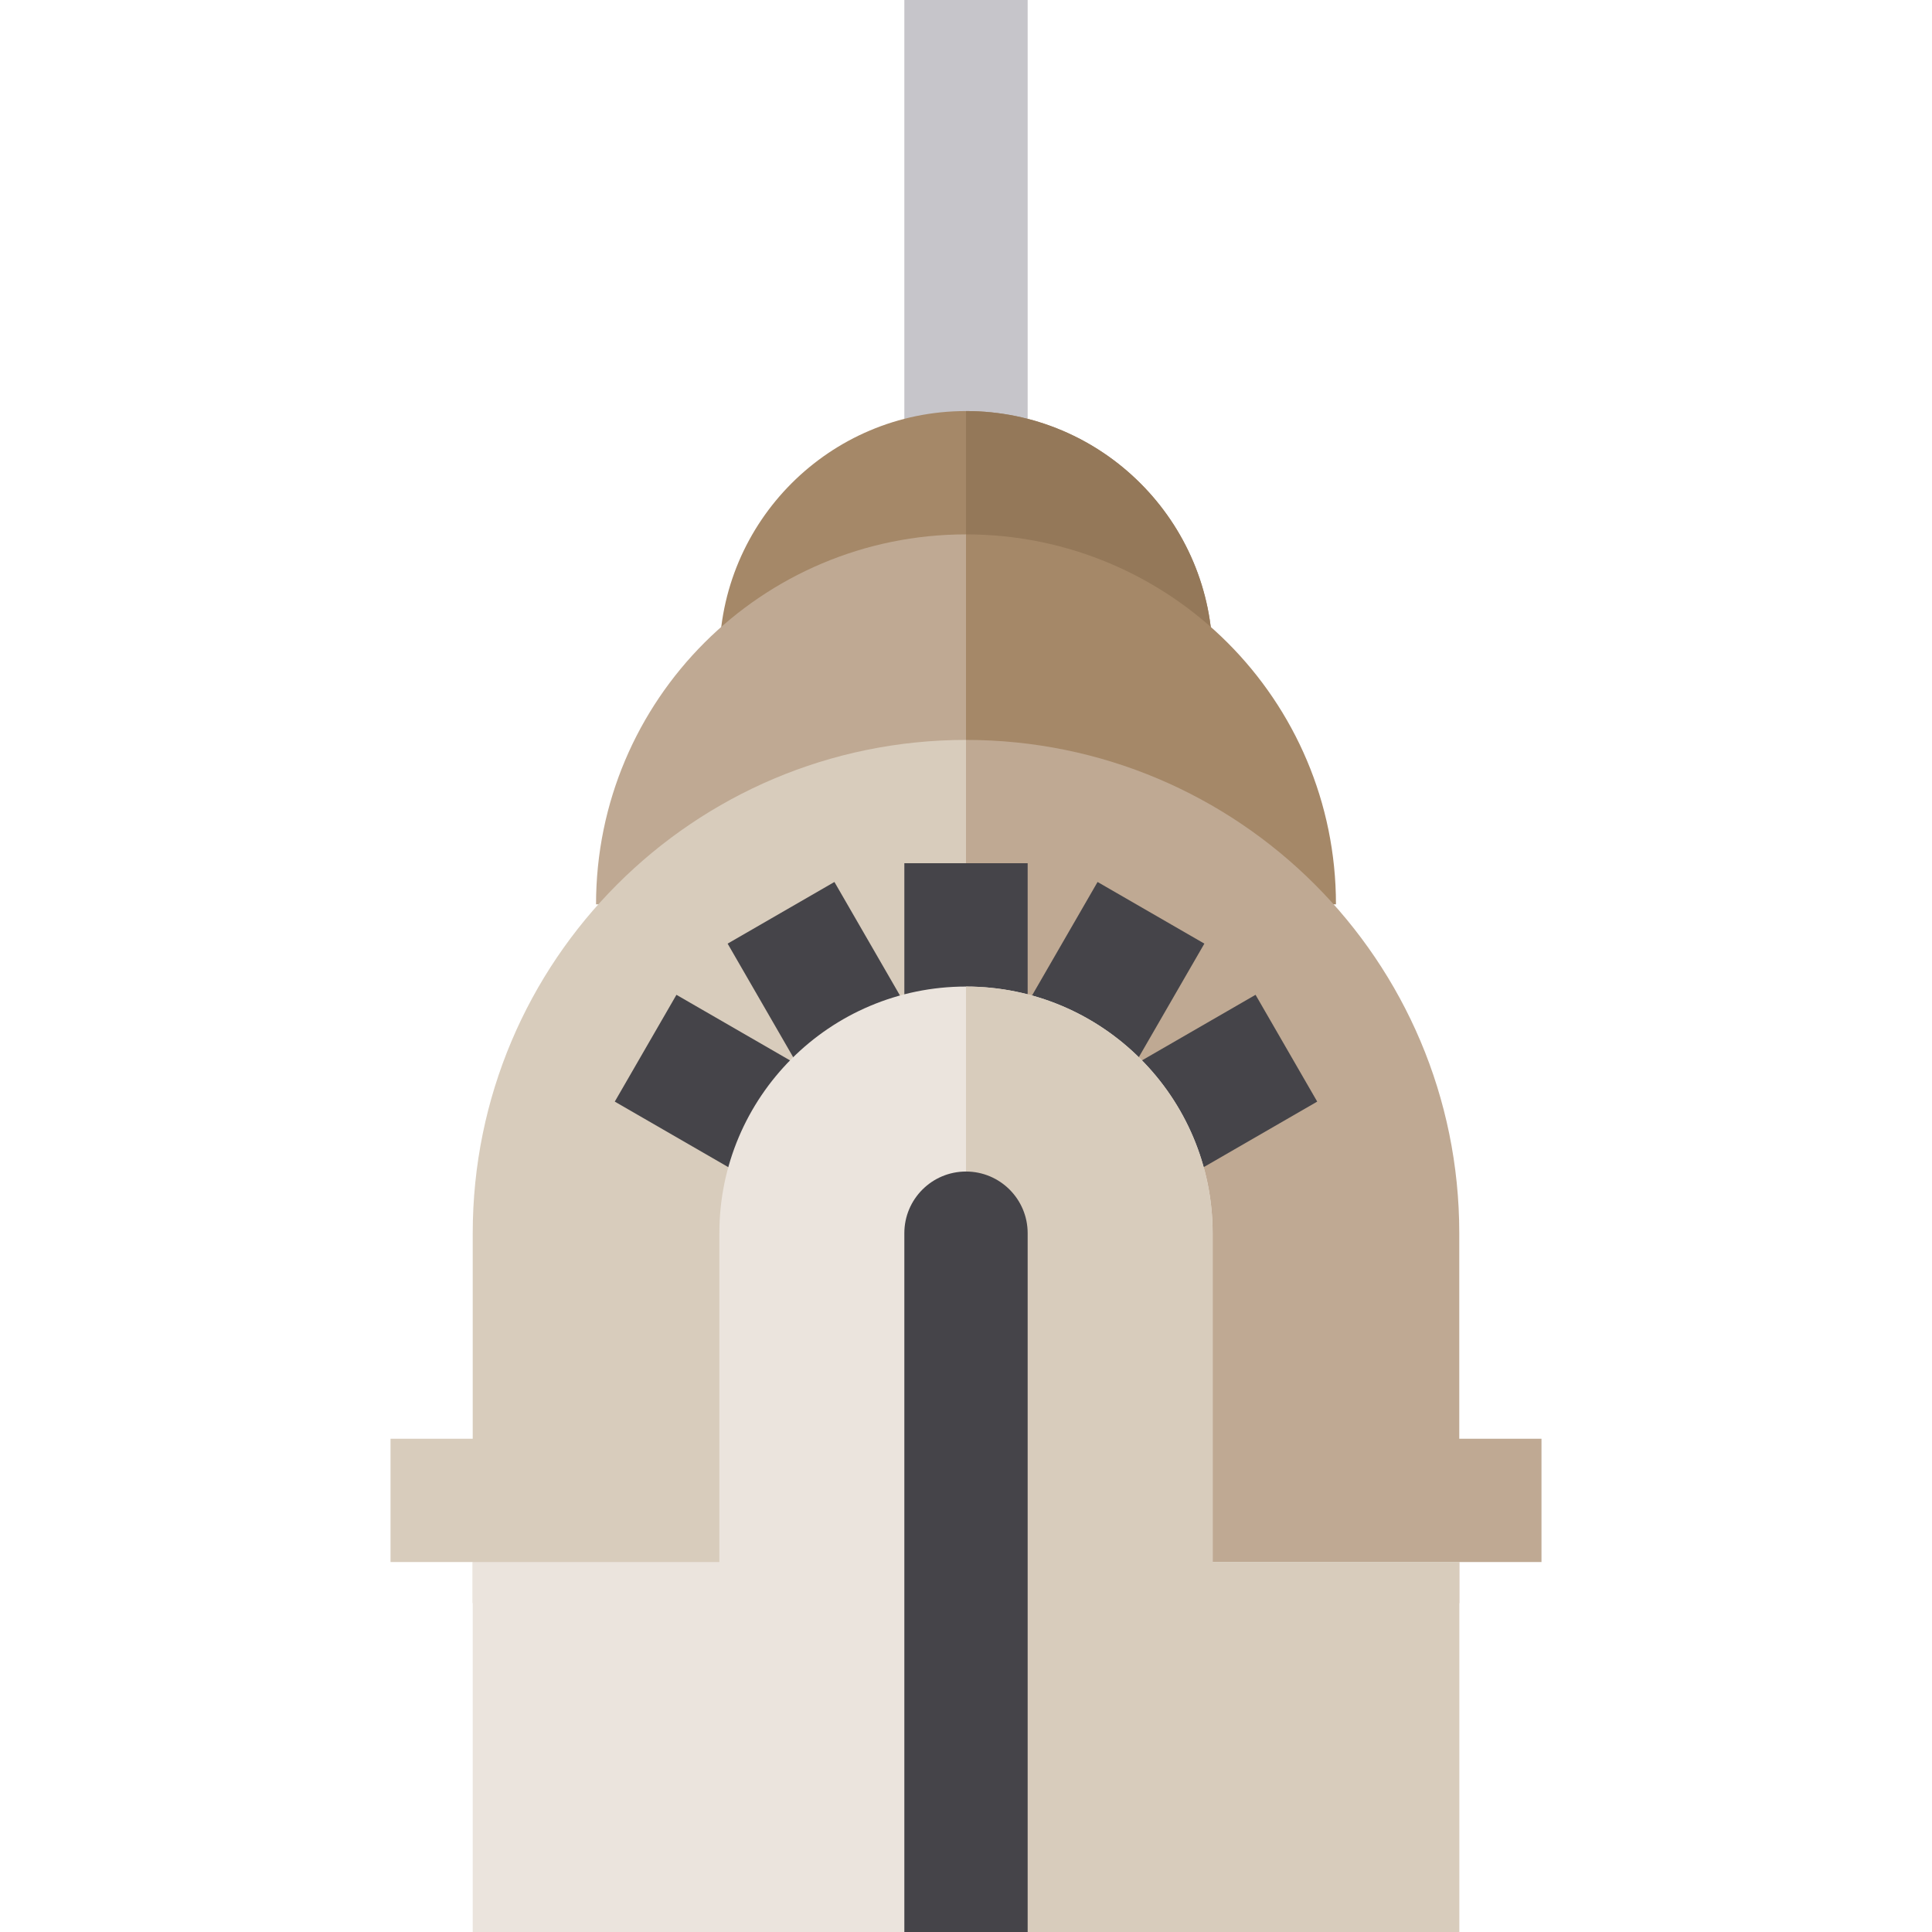
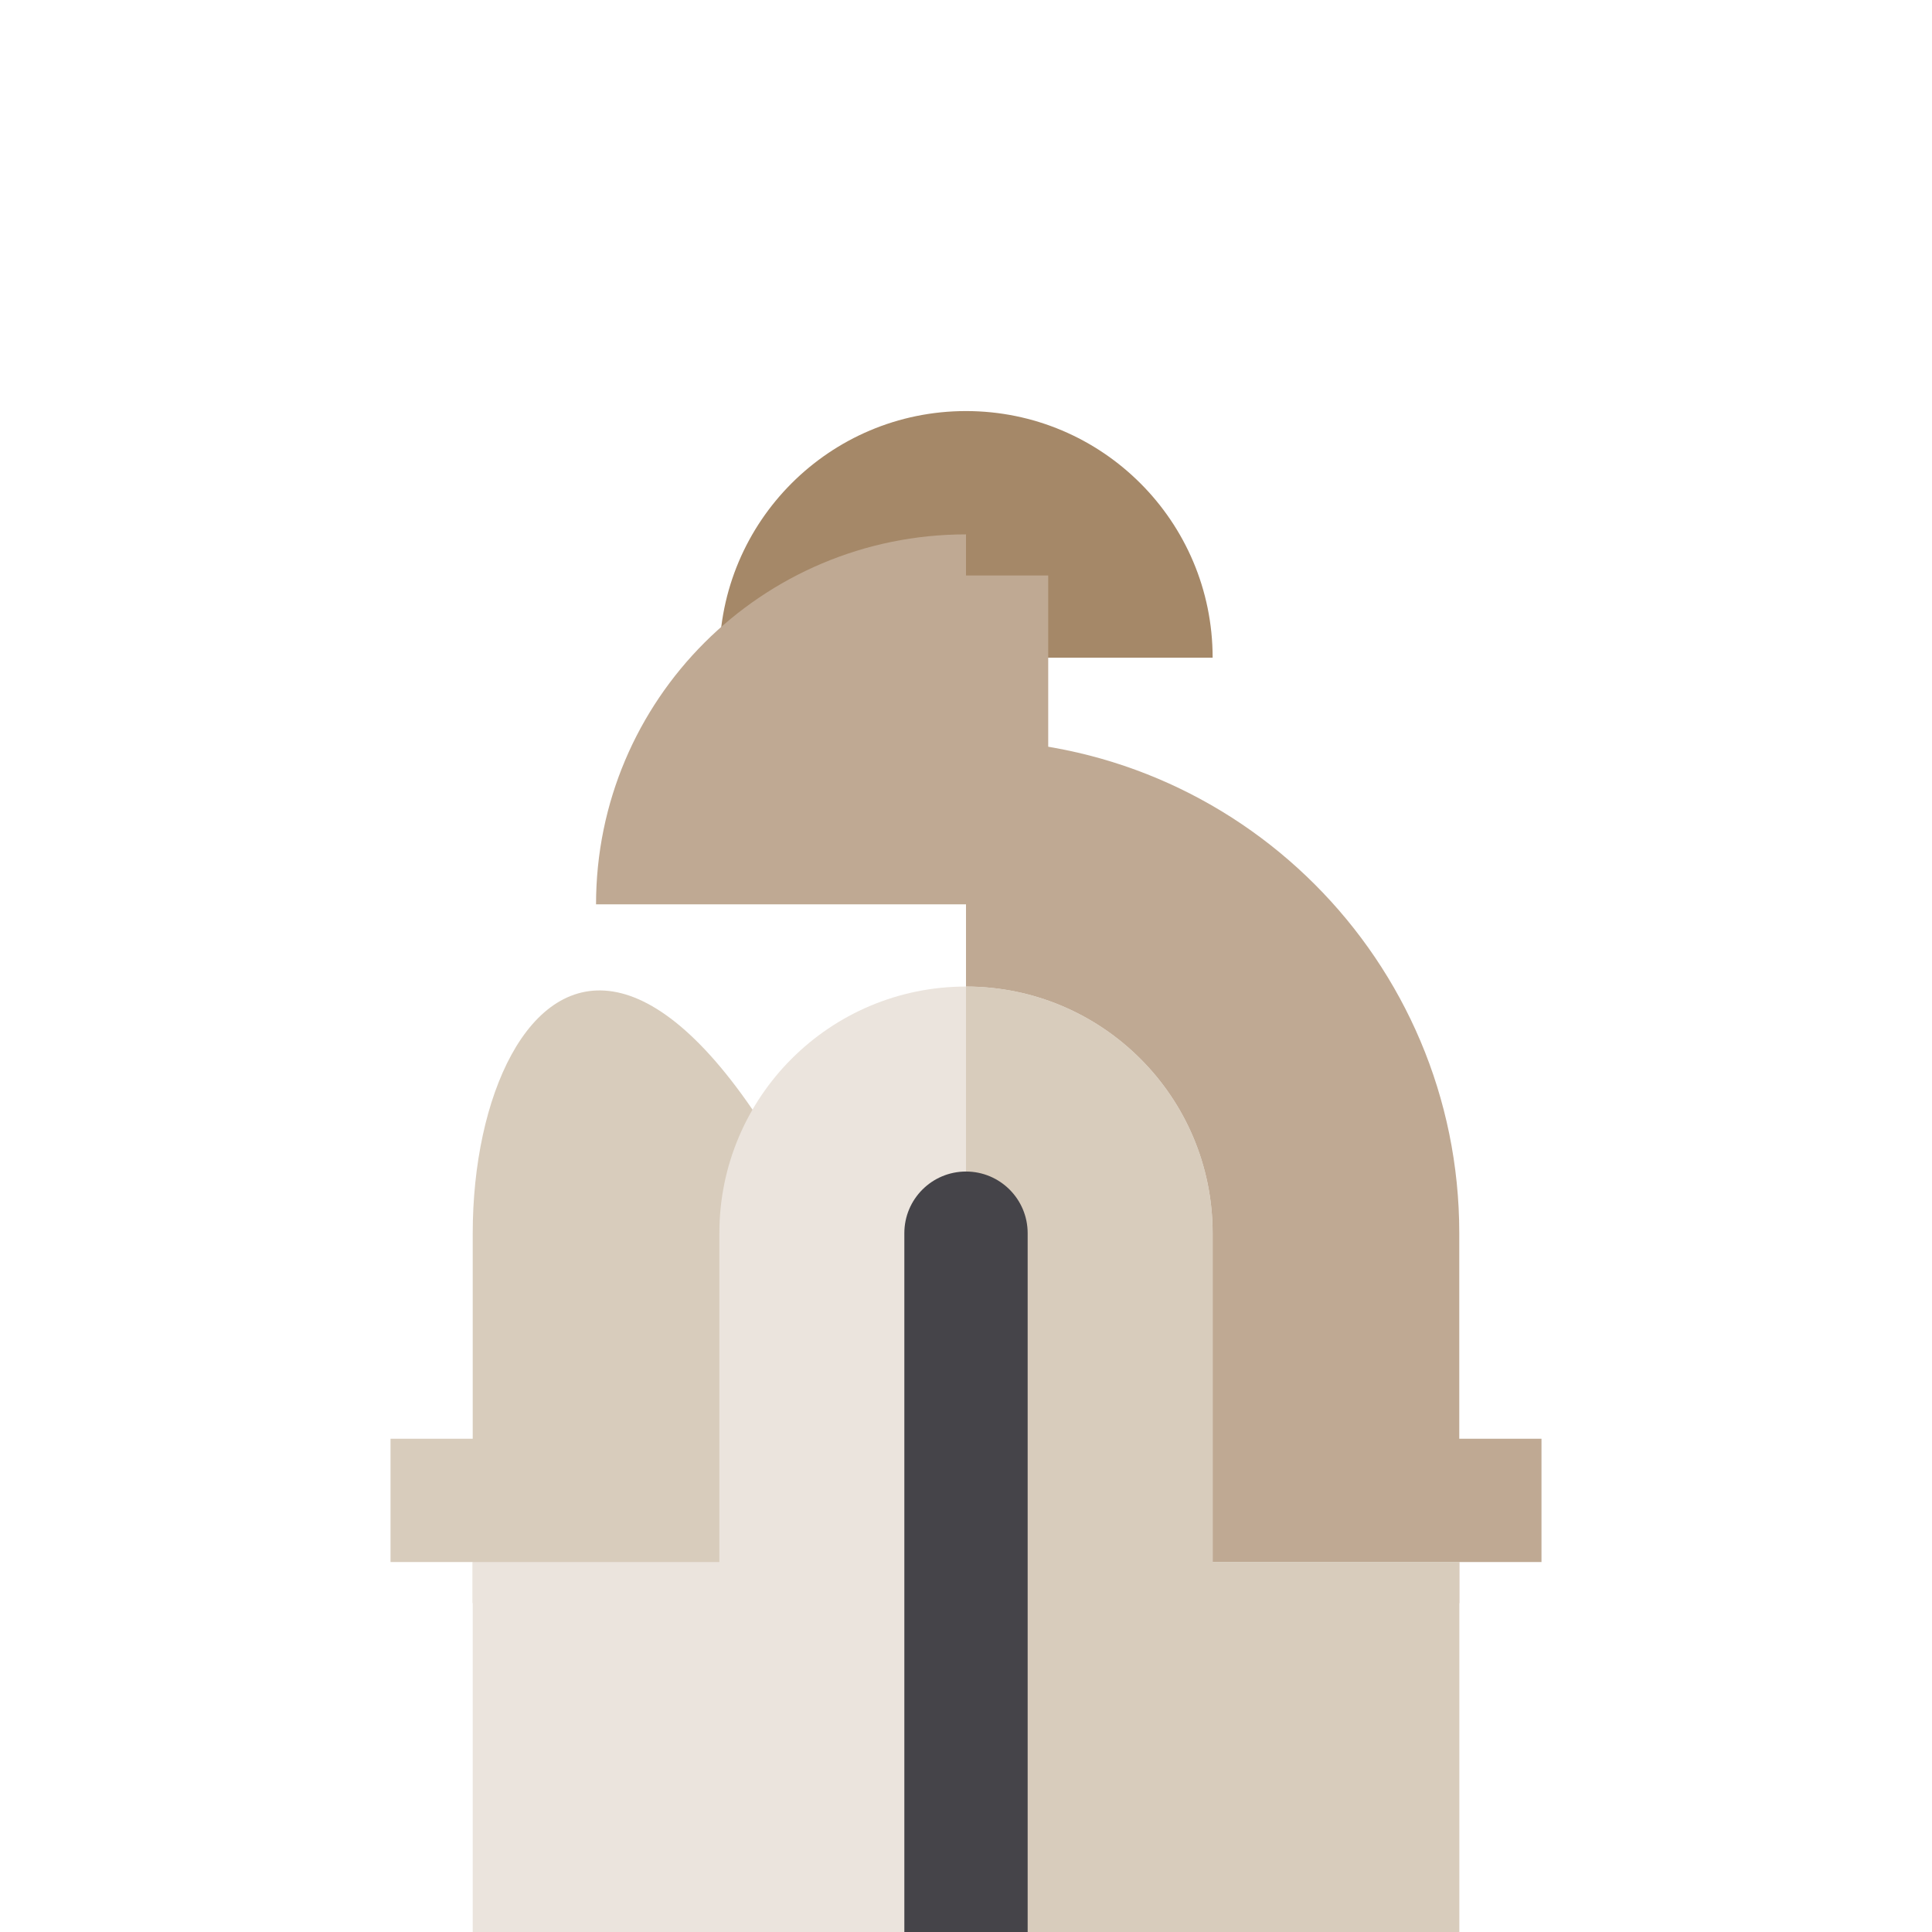
<svg xmlns="http://www.w3.org/2000/svg" version="1.1" id="Layer_1" x="0px" y="0px" viewBox="0 0 512 512" style="enable-background:new 0 0 512 512;" xml:space="preserve">
-   <rect x="239.66" style="fill:#C6C5CA;" width="32.681" height="119.83" />
  <path style="fill:#A58868;" d="M321.362,174.298c0-36.098-29.264-65.362-65.362-65.362s-65.362,29.264-65.362,65.362H321.362z" />
-   <path style="fill:#947859;" d="M256,108.936v65.362h65.362C321.362,138.2,292.098,108.936,256,108.936z" />
  <path style="fill:#BFA993;" d="M256,152.511v-10.894c-54.147,0-98.043,43.896-98.043,98.043h87.149H256h21.787v-87.149H256z" />
-   <path style="fill:#D8CCBC;" d="M125.277,326.809v54.468h-21.787v32.681h21.787v10.894H256V196.085  C183.804,196.085,125.277,254.613,125.277,326.809z" />
-   <path style="fill:#A58868;" d="M256,141.617v98.043h98.043C354.043,185.513,310.147,141.617,256,141.617z" />
+   <path style="fill:#D8CCBC;" d="M125.277,326.809v54.468h-21.787v32.681h21.787v10.894H256C183.804,196.085,125.277,254.613,125.277,326.809z" />
  <path style="fill:#BFA993;" d="M386.723,381.277v-54.468c0-72.195-58.528-130.723-130.723-130.723v228.766h130.723v-10.894h21.787  v-32.681H386.723z" />
-   <polygon style="fill:#454449;" points="311.003,313.92 349.075,291.936 332.734,263.634 300.642,282.164 319.17,250.071   290.868,233.732 272.34,265.826 272.34,228.766 239.66,228.766 239.66,265.826 221.13,233.731 192.828,250.072 211.357,282.166   179.264,263.636 162.924,291.938 205.715,316.645 220.401,291.208 239.66,280.089 239.66,283.234 272.34,283.234 272.34,273.801   295.585,287.22 " />
  <path style="fill:#EBE4DD;" d="M321.362,326.809c0-36.098-29.264-65.362-65.362-65.362s-65.362,29.264-65.362,65.362v87.149h-65.362  V512h261.447v-98.043h-65.362V326.809z" />
  <path style="fill:#D8CCBC;" d="M386.723,413.957h-65.362v-87.149c0-36.098-29.264-65.362-65.362-65.362V512h130.723V413.957z" />
  <path style="fill:#454449;" d="M256,310.468c-9.024,0-16.34,7.316-16.34,16.34V512h32.681V326.809  C272.34,317.784,265.024,310.468,256,310.468z" />
  <g>
</g>
  <g>
</g>
  <g>
</g>
  <g>
</g>
  <g>
</g>
  <g>
</g>
  <g>
</g>
  <g>
</g>
  <g>
</g>
  <g>
</g>
  <g>
</g>
  <g>
</g>
  <g>
</g>
  <g>
</g>
  <g>
</g>
</svg>